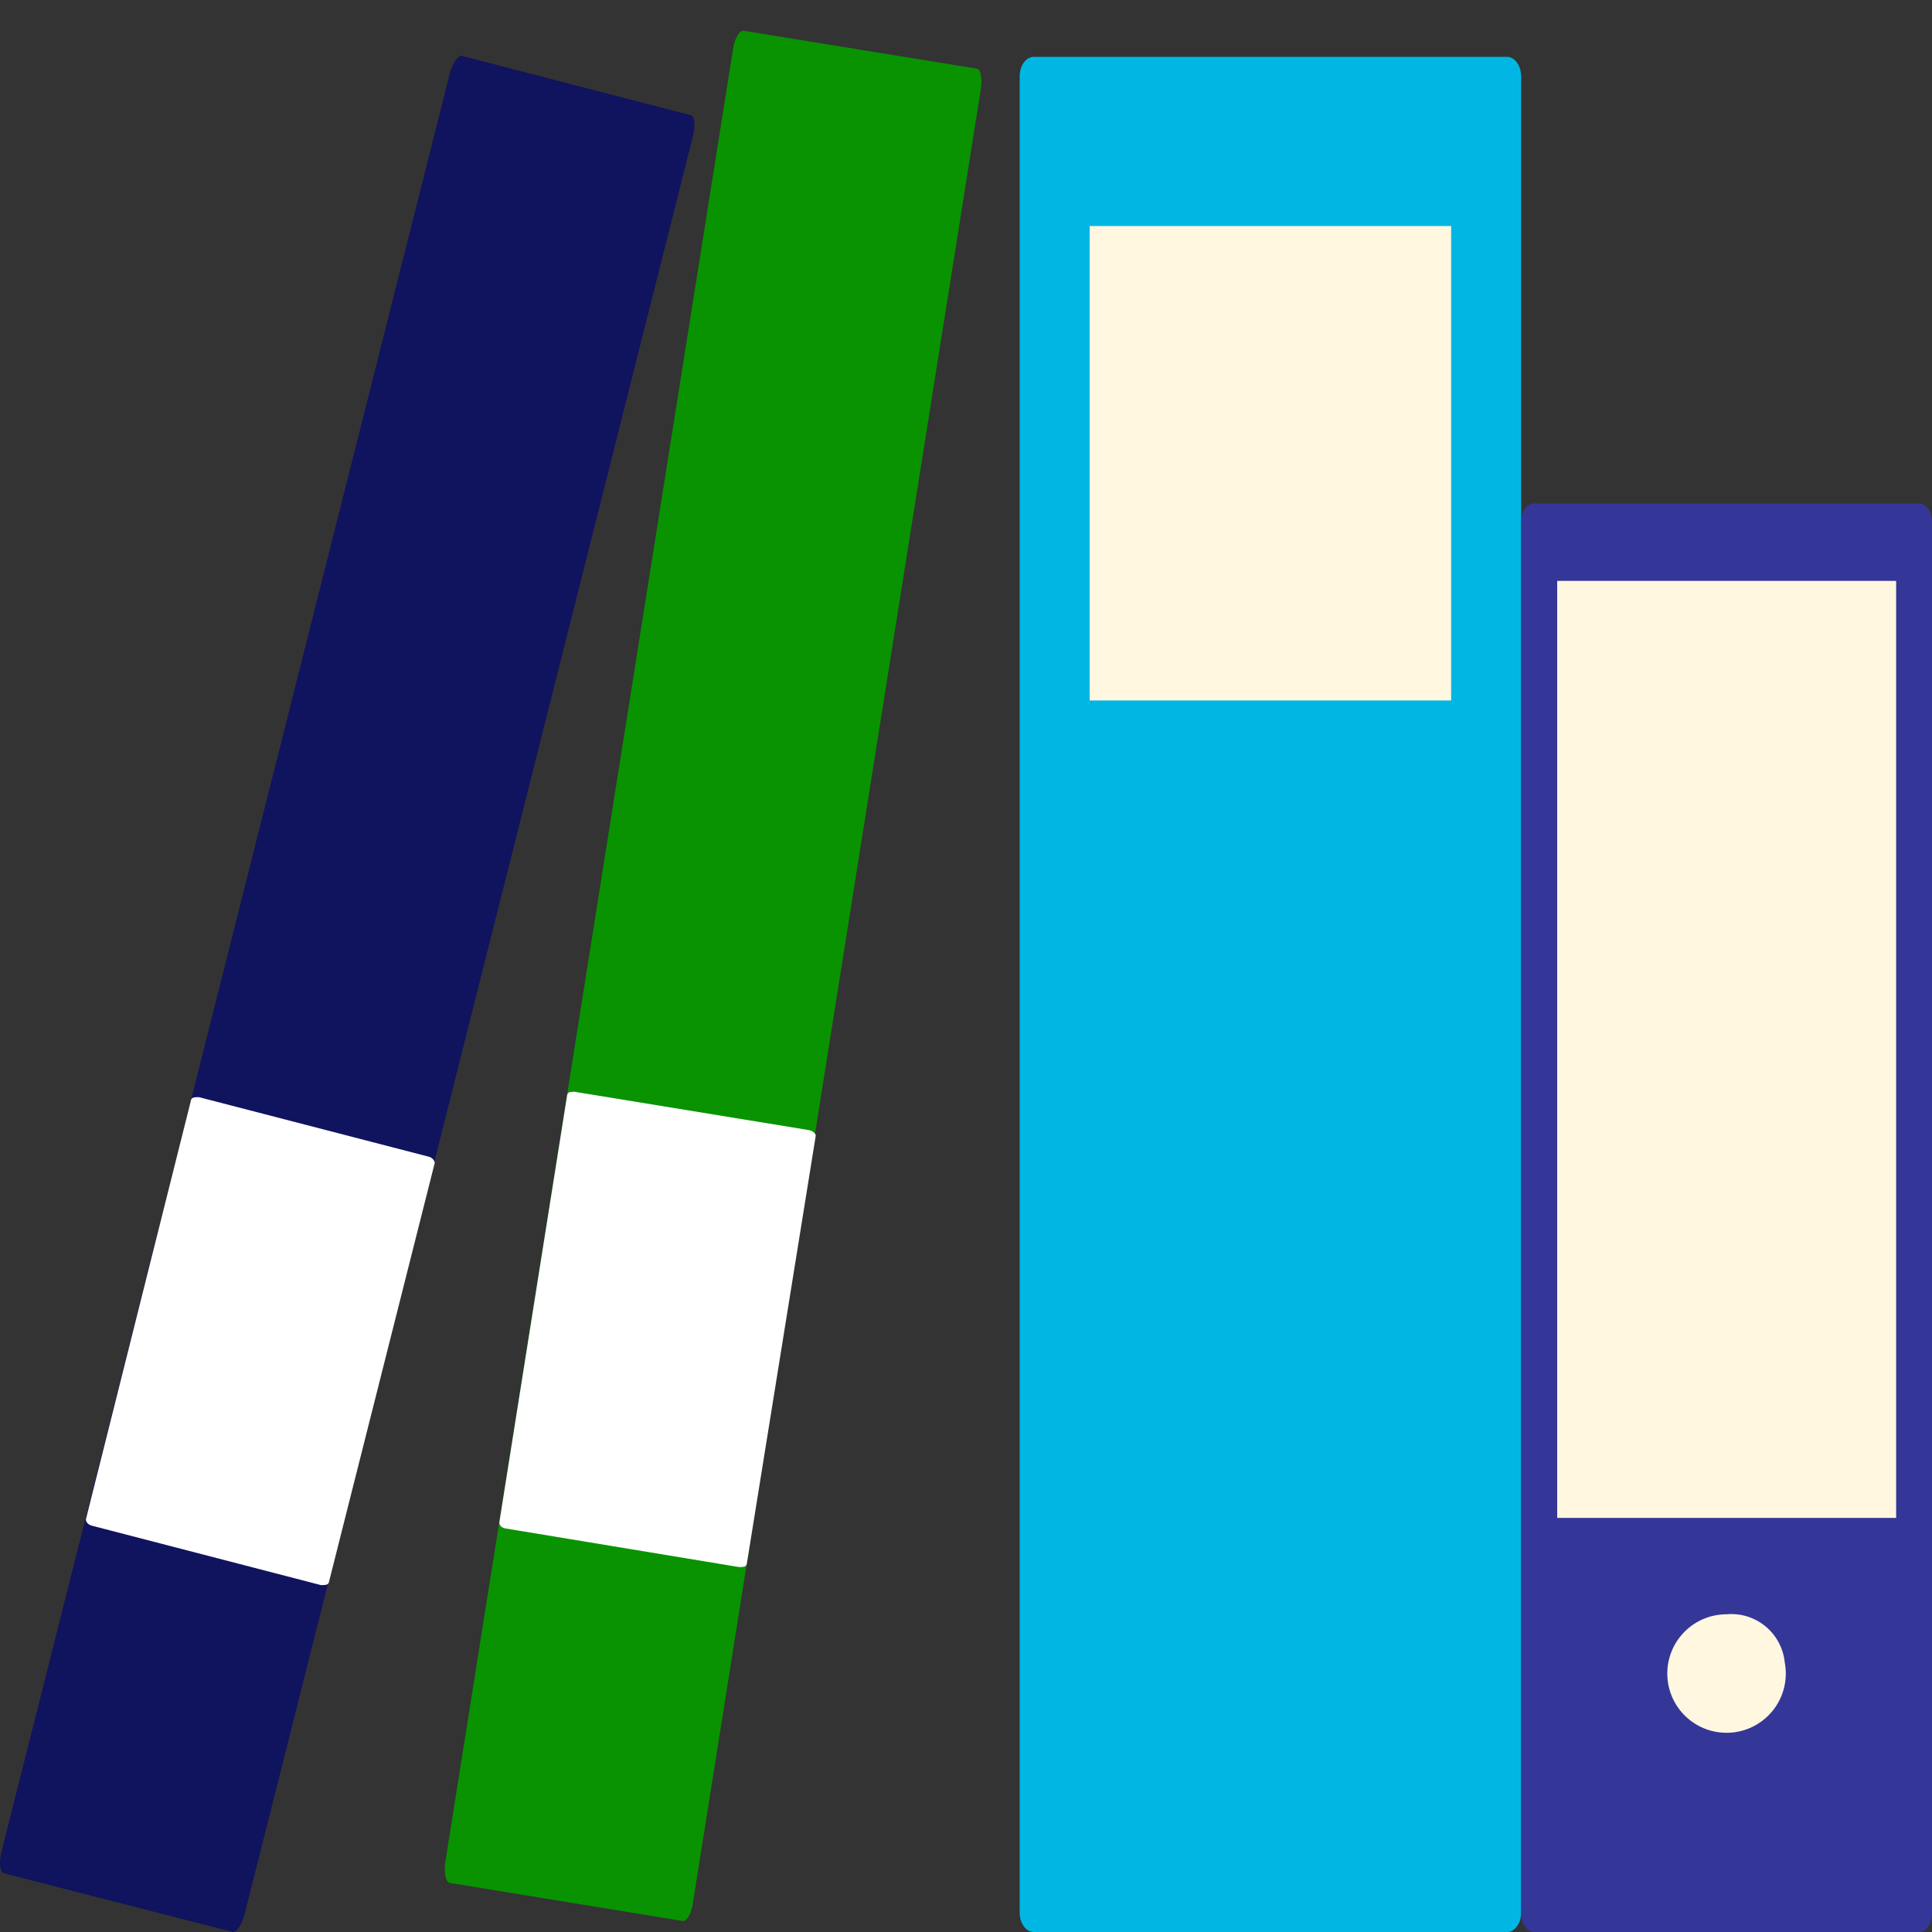
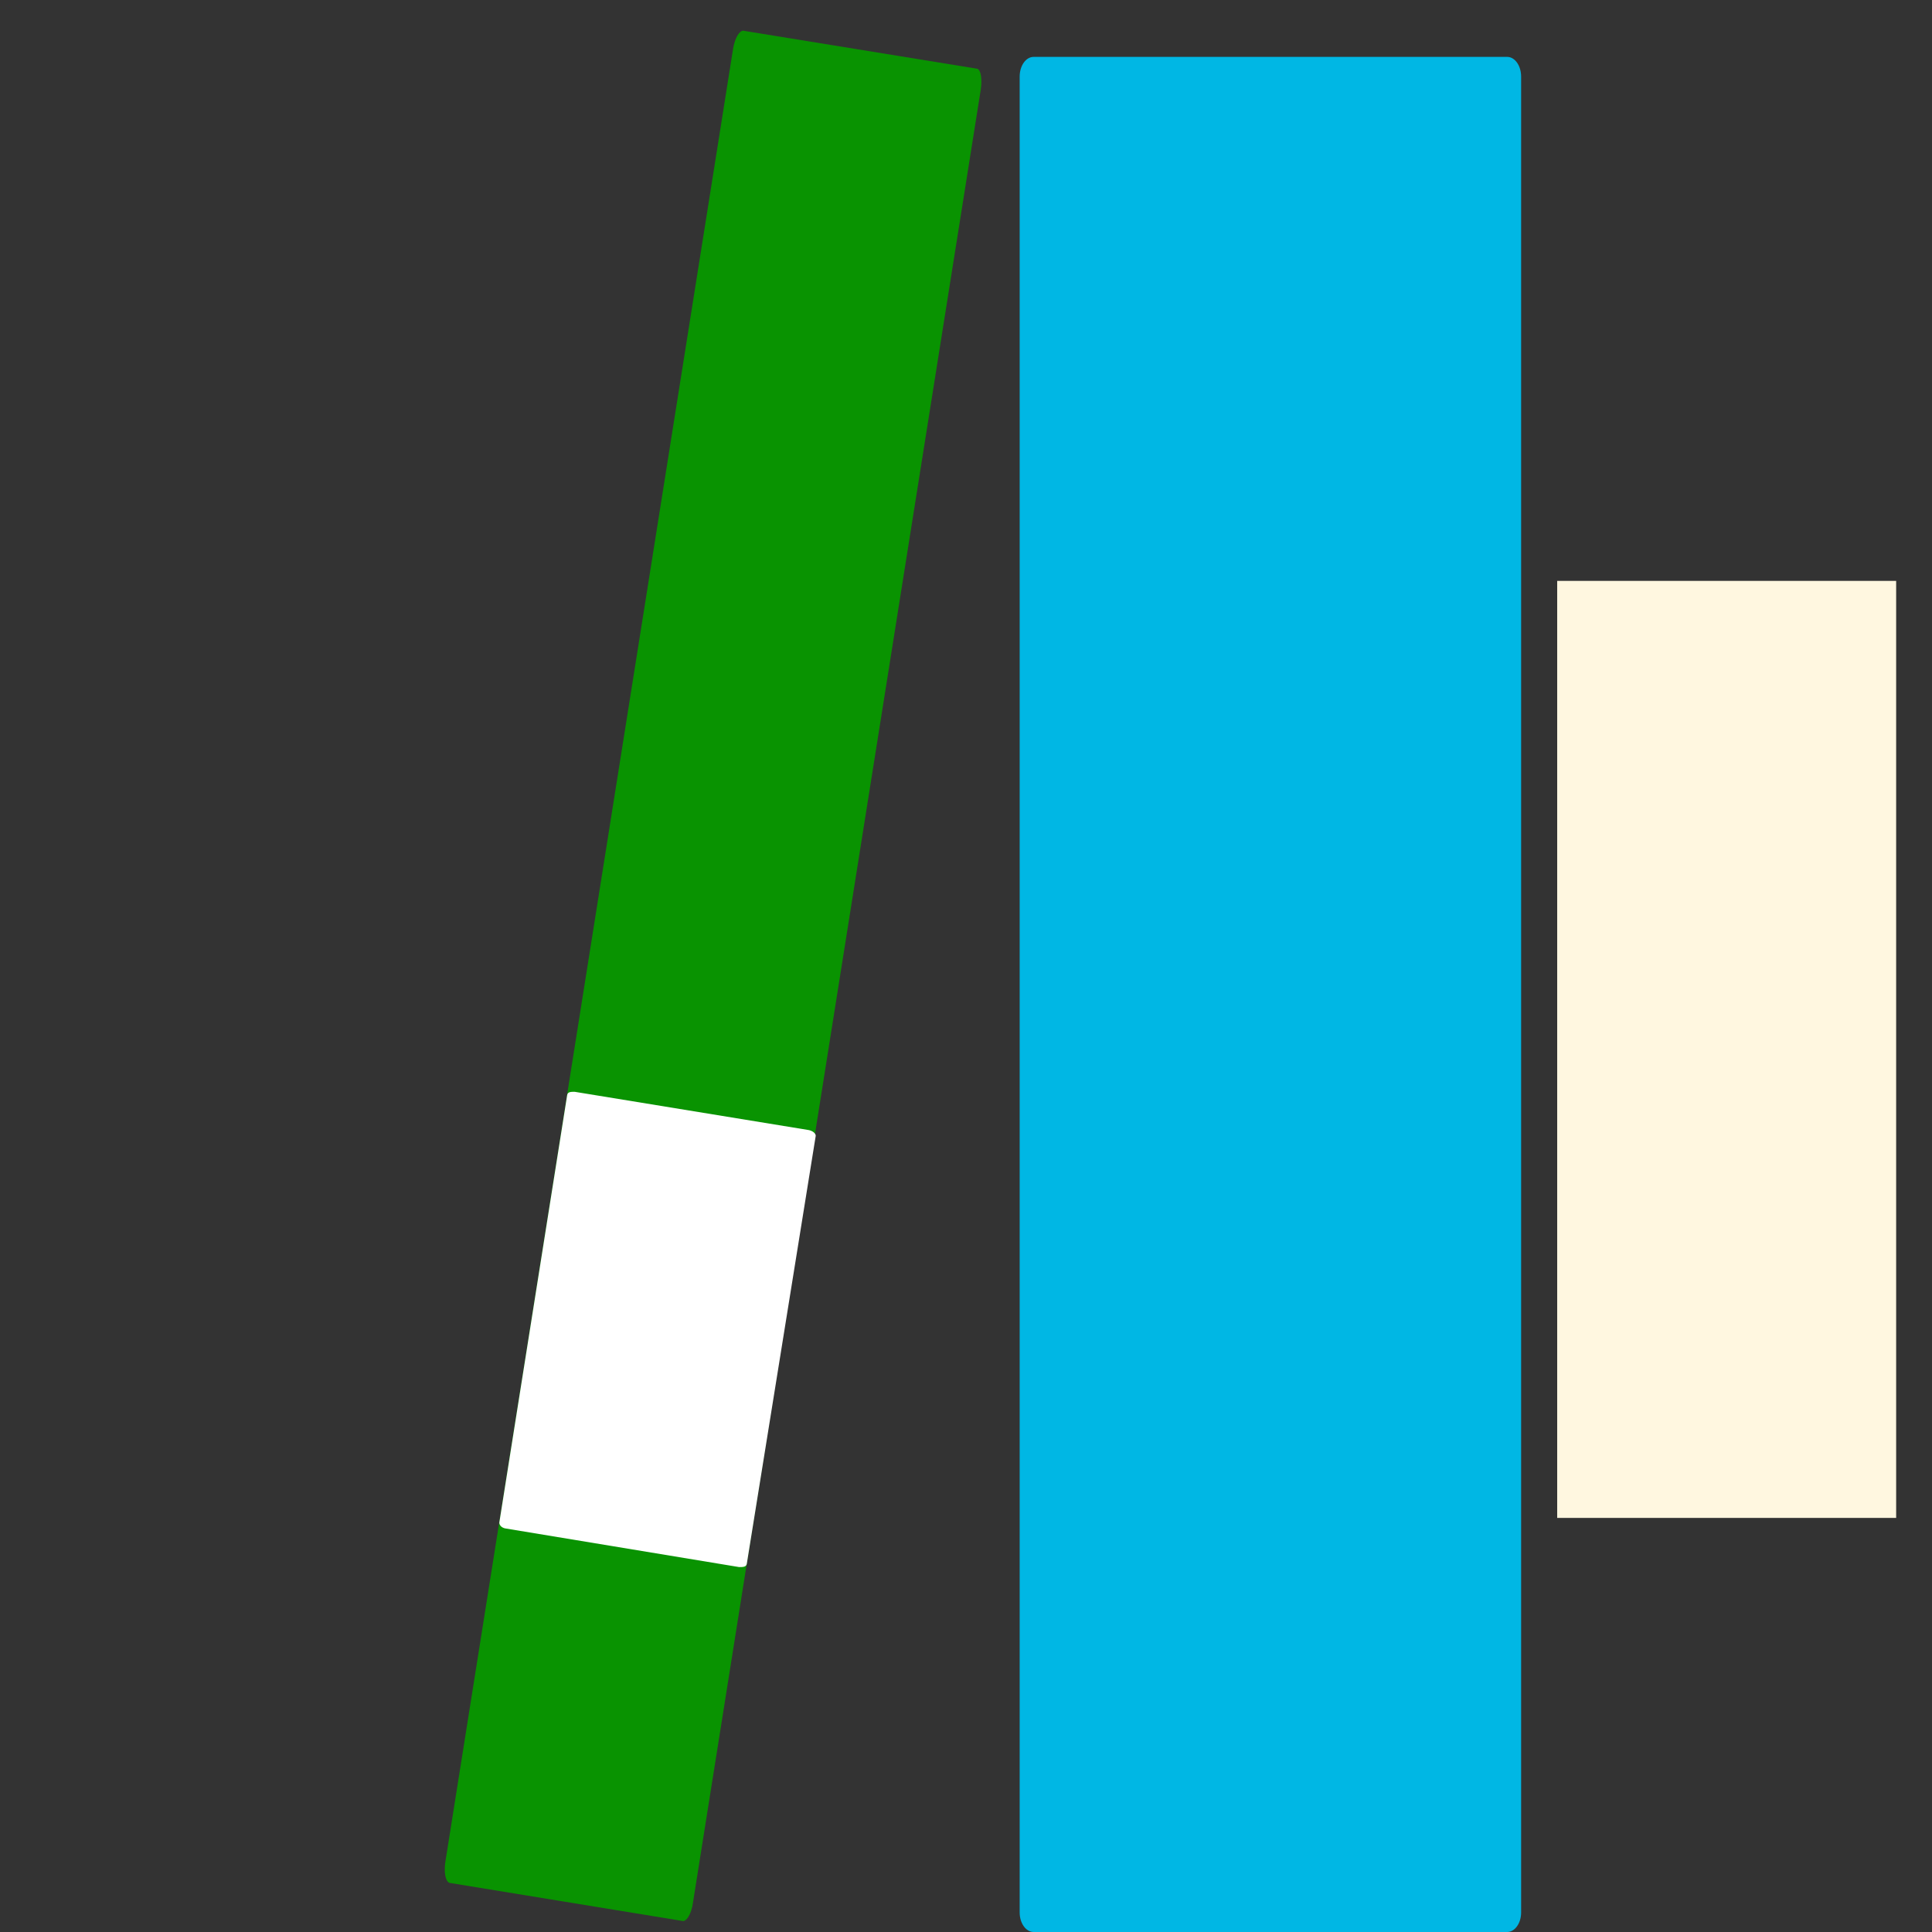
<svg xmlns="http://www.w3.org/2000/svg" viewBox="0 0 90 90">
  <rect x="0" y="0" width="90" height="90" fill="#333333" stroke="none" />
  <defs>
    <style>.cls-1{fill:#00b7e4;}.cls-2{fill:#fff7e0;}.cls-3{fill:#343798;}.cls-4{fill:#099301;}.cls-5{fill:#fff;}.cls-6{fill:#10135e;}</style>
  </defs>
  <g id="images-2" data-name="images">
    <path class="cls-1" d="M70.21,2.65H48.15c-.36,0-.65.41-.65.92V89.09c0,.5.29.91.65.91H70.21c.36,0,.65-.41.65-.91V3.57C70.86,3.06,70.57,2.65,70.21,2.65Z" />
-     <rect class="cls-2" x="50.76" y="10.53" width="16.84" height="22.1" />
-     <path class="cls-3" d="M89.39,23.45H71.47c-.34,0-.61.38-.61.85V89.15c0,.47.27.85.61.85H89.39c.34,0,.61-.38.61-.85V24.3C90,23.83,89.73,23.45,89.39,23.45Z" />
-     <path class="cls-2" d="M83.14,77.44a2.76,2.76,0,1,1-2.71-2.24A2.5,2.5,0,0,1,83.14,77.44Z" />
    <rect class="cls-2" x="72.54" y="27.06" width="15.79" height="43.65" />
    <path class="cls-4" d="M45.51,3.2,34.62,1.43c-.18,0-.39.35-.47.84L20.75,86.71c-.08.5,0,.92.18,1l10.89,1.78c.18,0,.39-.35.46-.85L45.69,4.16C45.76,3.66,45.69,3.23,45.51,3.2Z" />
    <path class="cls-5" d="M37.66,52.64,26.77,50.86c-.18,0-.33,0-.35.16L23.26,70.93c0,.12.11.24.28.27L34.43,73c.18,0,.34,0,.36-.16L38,52.91C38,52.79,37.84,52.67,37.66,52.64Z" />
-     <path class="cls-6" d="M32.19,5.37,21.5,2.6c-.17,0-.41.32-.54.8L.07,86.26c-.12.48-.08.92.09,1L10.85,90c.17,0,.41-.32.54-.81L32.28,6.34C32.4,5.85,32.36,5.42,32.19,5.37Z" />
-     <path class="cls-5" d="M20,53.89,9.27,51.11c-.18,0-.34,0-.37.13L4,70.78c0,.11.09.24.27.29l10.68,2.77c.18,0,.34,0,.37-.13l4.93-19.53C20.25,54.06,20.13,53.93,20,53.89Z" />
  </g>
</svg>